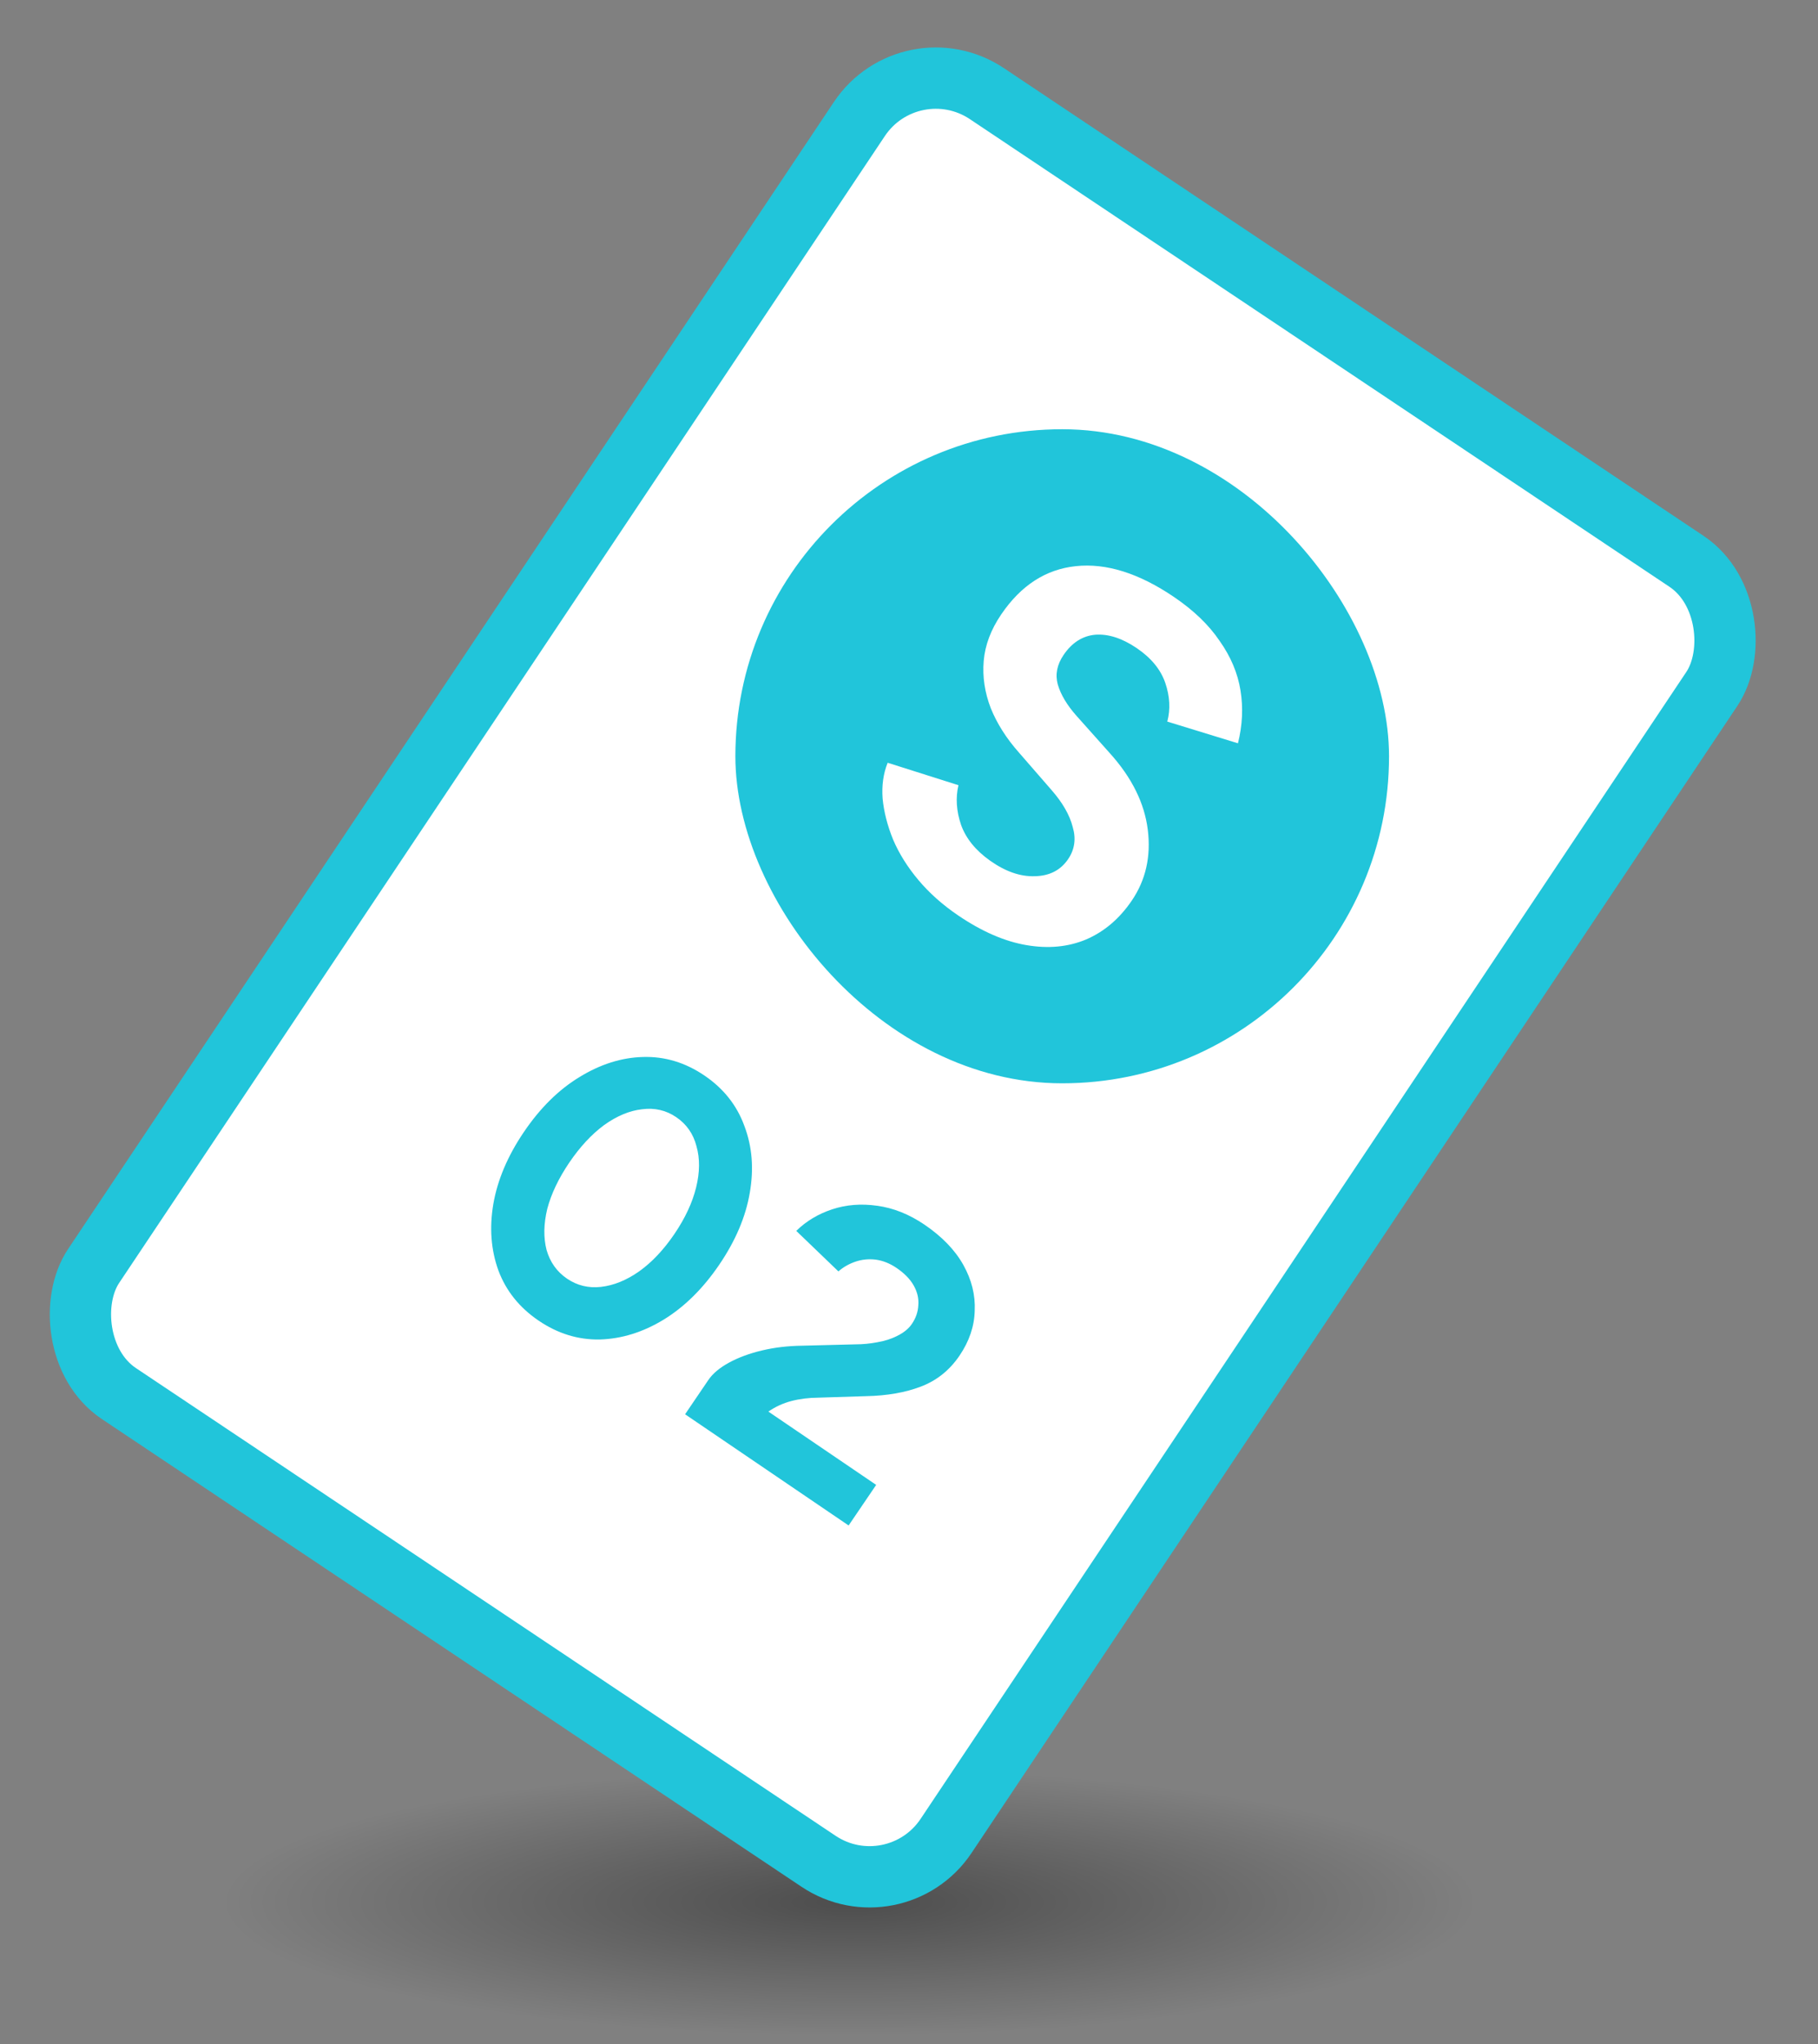
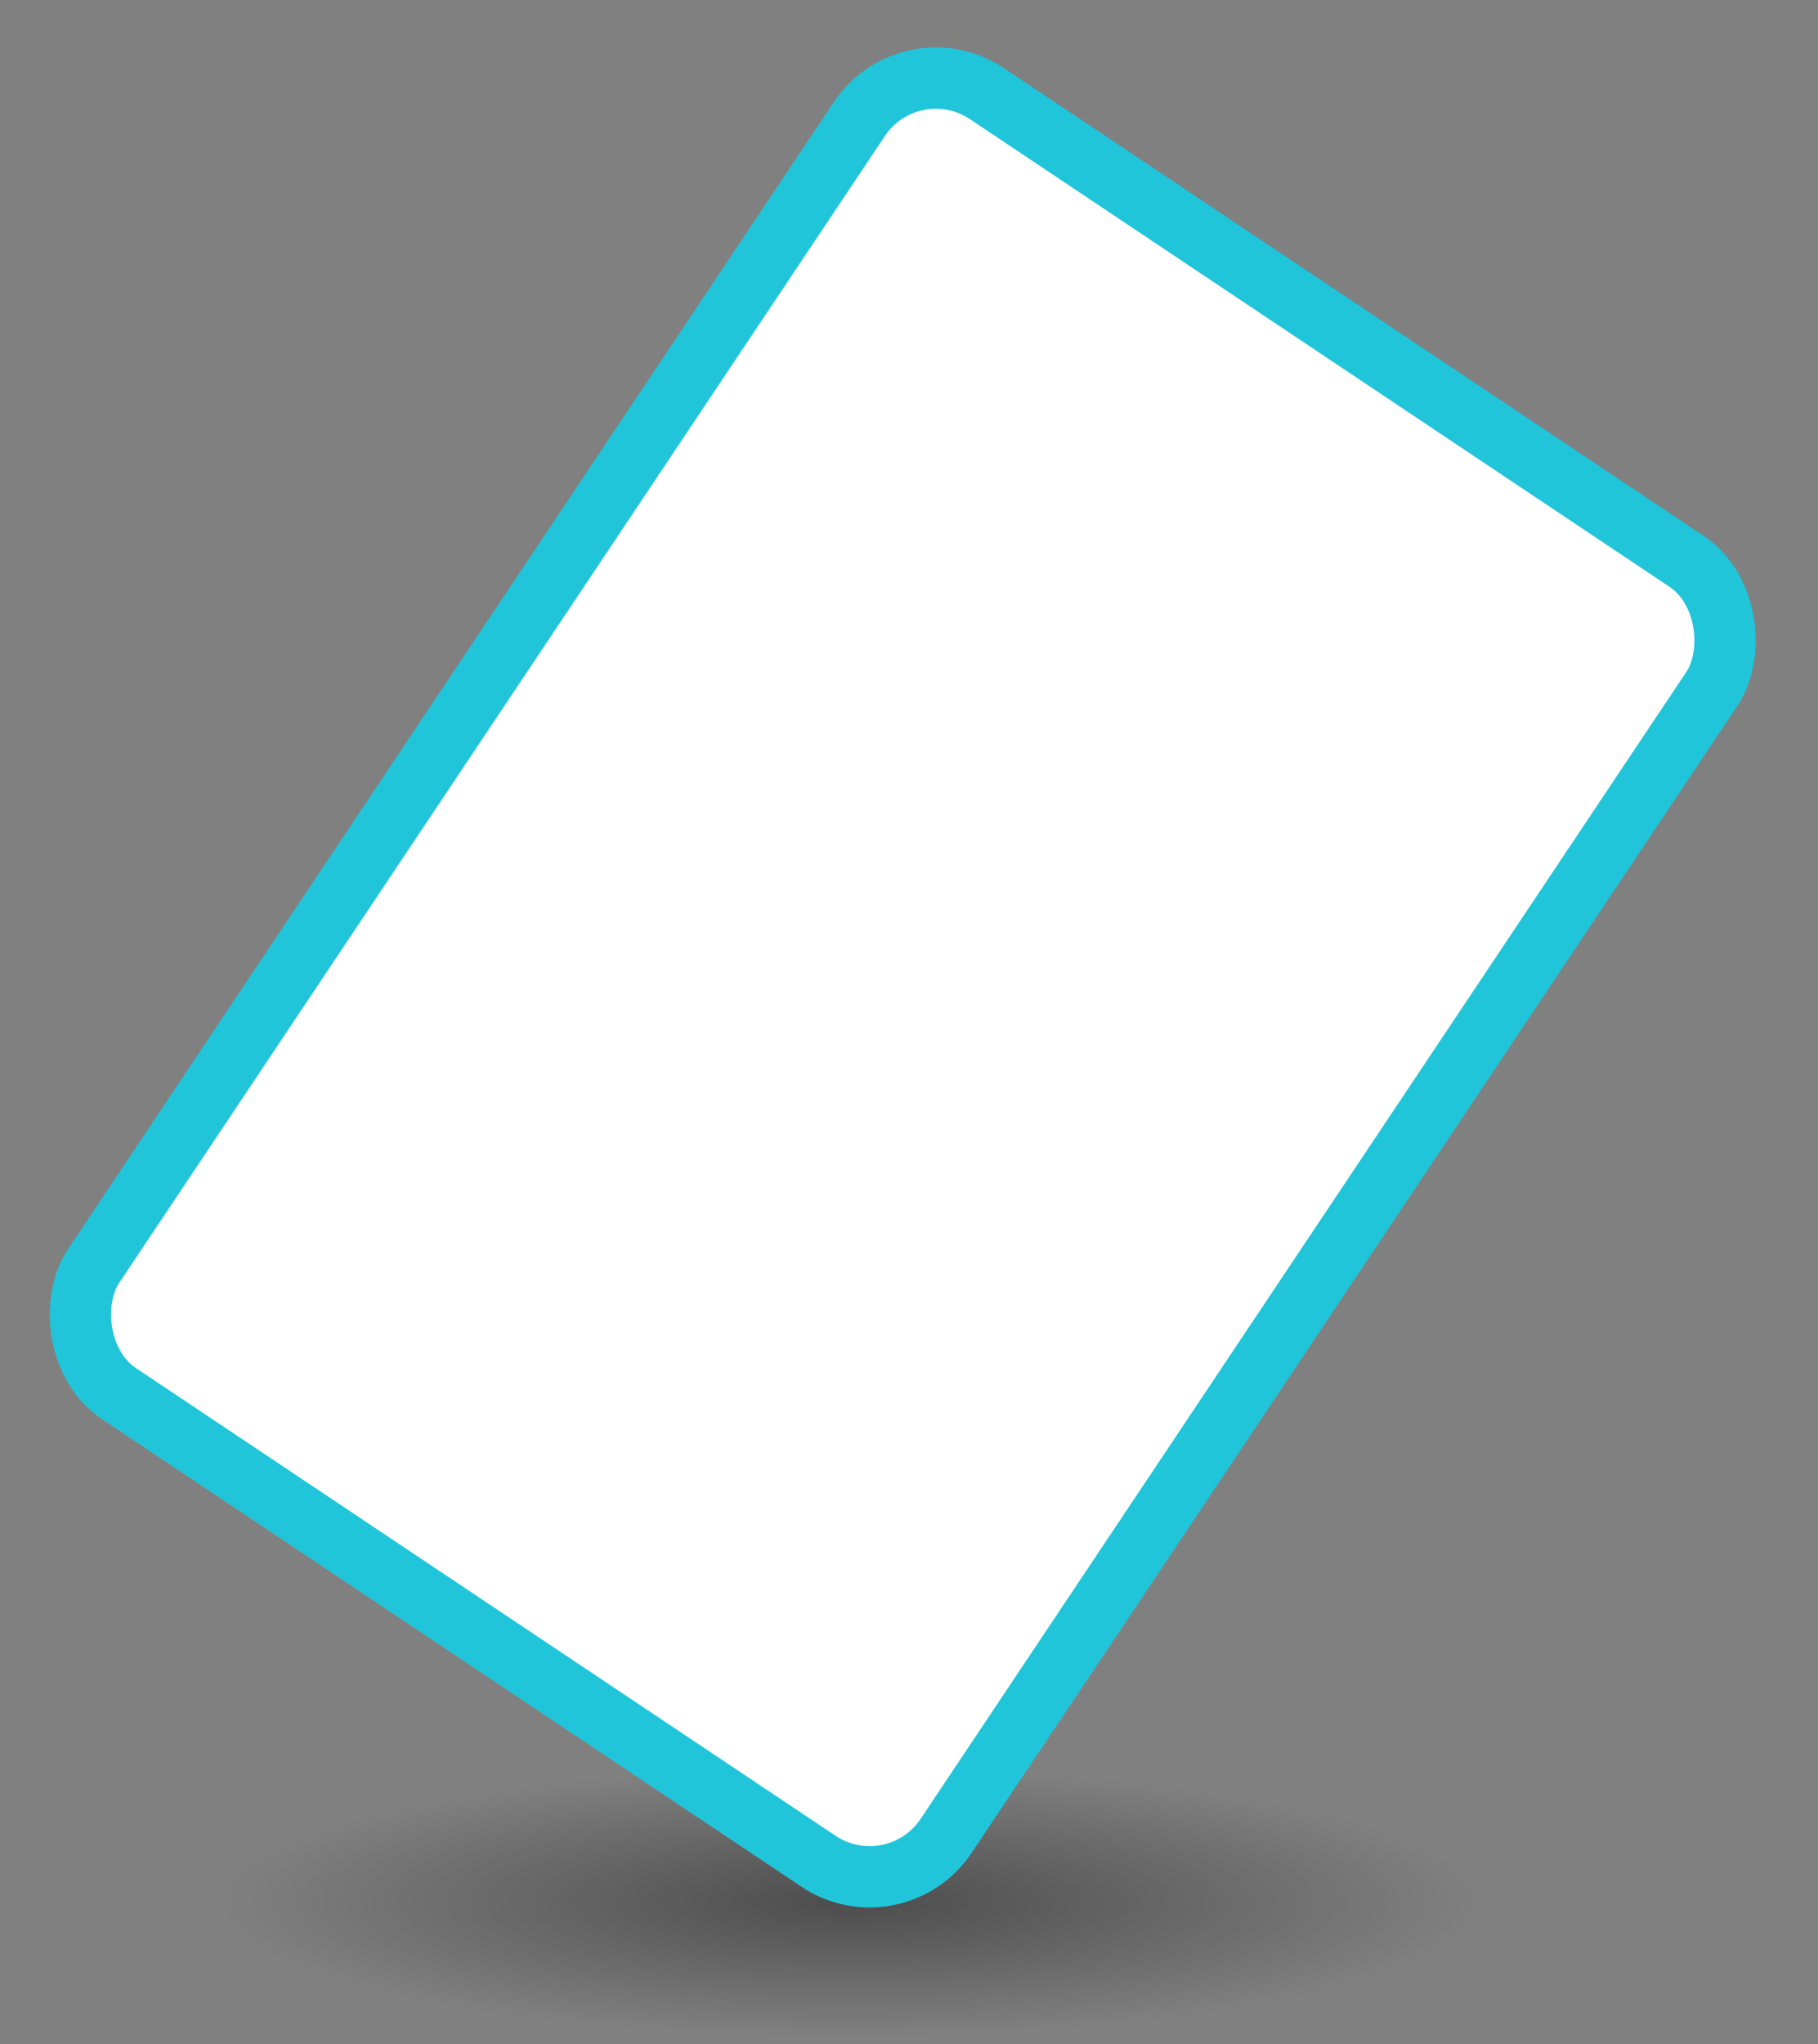
<svg xmlns="http://www.w3.org/2000/svg" width="89" height="100" viewBox="0 0 89 100" fill="none">
  <rect x="0" y="0" width="89" height="100" fill="#808080" stroke="none" />
  <ellipse cx="41.602" cy="93.069" rx="30.5" ry="6.5" fill="url(#paint0_radial_13046_5720)" fill-opacity="0.4" style="mix-blend-mode:multiply" />
  <rect x="44.57" y="2.081" width="50.19" height="76.487" rx="4.5" transform="rotate(33.745 44.57 2.081)" fill="white" stroke="#21C5DA" stroke-width="3" />
-   <rect x="36" y="21" width="32" height="32" rx="16" fill="#21C5DA" />
-   <path d="M46.9 44.782C46.141 44.266 45.494 43.69 44.961 43.056C44.428 42.421 44.016 41.764 43.724 41.083C43.442 40.389 43.27 39.716 43.208 39.067C43.161 38.427 43.243 37.844 43.455 37.317L46.921 38.415C46.776 39.029 46.818 39.676 47.048 40.355C47.287 41.021 47.76 41.605 48.467 42.106C49.217 42.637 49.946 42.891 50.653 42.868C51.374 42.855 51.92 42.577 52.29 42.032C52.611 41.559 52.686 41.033 52.513 40.454C52.364 39.871 52.019 39.27 51.476 38.65L49.87 36.804C49.265 36.12 48.81 35.403 48.504 34.65C48.208 33.883 48.093 33.112 48.157 32.339C48.222 31.566 48.507 30.806 49.014 30.061C49.978 28.641 51.194 27.854 52.662 27.699C54.154 27.539 55.76 28.044 57.48 29.212C58.441 29.865 59.182 30.578 59.704 31.352C60.25 32.122 60.592 32.93 60.728 33.777C60.865 34.625 60.824 35.487 60.604 36.365L57.145 35.303C57.304 34.699 57.271 34.069 57.047 33.413C56.822 32.757 56.358 32.191 55.655 31.713C54.938 31.226 54.26 31.006 53.62 31.053C52.995 31.11 52.477 31.44 52.068 32.042C51.747 32.515 51.651 32.995 51.782 33.482C51.926 33.978 52.229 34.488 52.691 35.011L54.333 36.85C55.409 38.043 56.028 39.291 56.19 40.595C56.351 41.899 56.091 43.053 55.409 44.057C54.805 44.946 54.059 45.581 53.171 45.962C52.293 46.33 51.319 46.422 50.248 46.239C49.178 46.057 48.062 45.571 46.9 44.782Z" fill="white" />
-   <path d="M26.365 64.608C25.428 63.971 24.773 63.155 24.401 62.161C24.036 61.156 23.953 60.068 24.152 58.897C24.359 57.715 24.859 56.54 25.654 55.371C26.448 54.202 27.352 53.31 28.368 52.694C29.39 52.067 30.427 51.739 31.477 51.712C32.546 51.68 33.549 51.983 34.487 52.62C35.424 53.257 36.075 54.078 36.44 55.084C36.823 56.086 36.911 57.178 36.705 58.359C36.506 59.53 36.009 60.699 35.215 61.868C34.42 63.037 33.512 63.935 32.489 64.562C31.474 65.178 30.432 65.502 29.363 65.533C28.302 65.553 27.302 65.245 26.365 64.608ZM27.759 62.557C28.255 62.894 28.809 63.028 29.419 62.96C30.049 62.888 30.672 62.634 31.29 62.2C31.915 61.754 32.49 61.145 33.015 60.373C33.539 59.601 33.894 58.843 34.078 58.097C34.262 57.352 34.268 56.679 34.096 56.078C33.942 55.474 33.611 55 33.104 54.655C32.608 54.318 32.051 54.189 31.432 54.269C30.822 54.337 30.203 54.594 29.578 55.04C28.964 55.493 28.395 56.105 27.87 56.877C27.346 57.65 26.986 58.404 26.791 59.142C26.614 59.877 26.602 60.546 26.756 61.15C26.928 61.751 27.263 62.22 27.759 62.557Z" fill="#21C5DA" />
-   <path d="M33.538 69.192L34.673 67.521C34.89 67.201 35.229 66.916 35.69 66.665C36.151 66.414 36.689 66.215 37.304 66.069C37.919 65.923 38.576 65.845 39.275 65.837L41.883 65.771C42.238 65.77 42.592 65.737 42.944 65.669C43.306 65.61 43.636 65.504 43.934 65.351C44.249 65.195 44.486 65.001 44.643 64.769C44.838 64.482 44.943 64.174 44.957 63.846C44.982 63.524 44.907 63.207 44.732 62.895C44.557 62.583 44.277 62.295 43.891 62.033C43.56 61.808 43.217 61.672 42.863 61.625C42.519 61.585 42.19 61.619 41.874 61.727C41.559 61.835 41.282 61.993 41.044 62.202L38.981 60.22C39.466 59.744 40.052 59.392 40.738 59.165C41.424 58.938 42.157 58.88 42.936 58.99C43.734 59.097 44.508 59.406 45.258 59.915C46.118 60.5 46.752 61.156 47.16 61.885C47.567 62.613 47.753 63.36 47.717 64.125C47.699 64.887 47.45 65.621 46.971 66.326C46.483 67.043 45.85 67.548 45.071 67.841C44.31 68.13 43.423 68.284 42.41 68.305L40.063 68.379C39.593 68.382 39.152 68.437 38.741 68.544C38.33 68.652 37.955 68.824 37.616 69.061L42.893 72.647L41.544 74.632L33.538 69.192Z" fill="#21C5DA" />
+   <path d="M46.9 44.782C46.141 44.266 45.494 43.69 44.961 43.056C44.428 42.421 44.016 41.764 43.724 41.083C43.442 40.389 43.27 39.716 43.208 39.067C43.161 38.427 43.243 37.844 43.455 37.317L46.921 38.415C46.776 39.029 46.818 39.676 47.048 40.355C47.287 41.021 47.76 41.605 48.467 42.106C49.217 42.637 49.946 42.891 50.653 42.868C51.374 42.855 51.92 42.577 52.29 42.032C52.611 41.559 52.686 41.033 52.513 40.454C52.364 39.871 52.019 39.27 51.476 38.65L49.87 36.804C48.208 33.883 48.093 33.112 48.157 32.339C48.222 31.566 48.507 30.806 49.014 30.061C49.978 28.641 51.194 27.854 52.662 27.699C54.154 27.539 55.76 28.044 57.48 29.212C58.441 29.865 59.182 30.578 59.704 31.352C60.25 32.122 60.592 32.93 60.728 33.777C60.865 34.625 60.824 35.487 60.604 36.365L57.145 35.303C57.304 34.699 57.271 34.069 57.047 33.413C56.822 32.757 56.358 32.191 55.655 31.713C54.938 31.226 54.26 31.006 53.62 31.053C52.995 31.11 52.477 31.44 52.068 32.042C51.747 32.515 51.651 32.995 51.782 33.482C51.926 33.978 52.229 34.488 52.691 35.011L54.333 36.85C55.409 38.043 56.028 39.291 56.19 40.595C56.351 41.899 56.091 43.053 55.409 44.057C54.805 44.946 54.059 45.581 53.171 45.962C52.293 46.33 51.319 46.422 50.248 46.239C49.178 46.057 48.062 45.571 46.9 44.782Z" fill="white" />
  <defs>
    <radialGradient id="paint0_radial_13046_5720" cx="0" cy="0" r="1" gradientUnits="userSpaceOnUse" gradientTransform="translate(41.602 93.069) rotate(90) scale(6.5 30.5)">
      <stop />
      <stop offset="1" stop-opacity="0" />
    </radialGradient>
  </defs>
</svg>